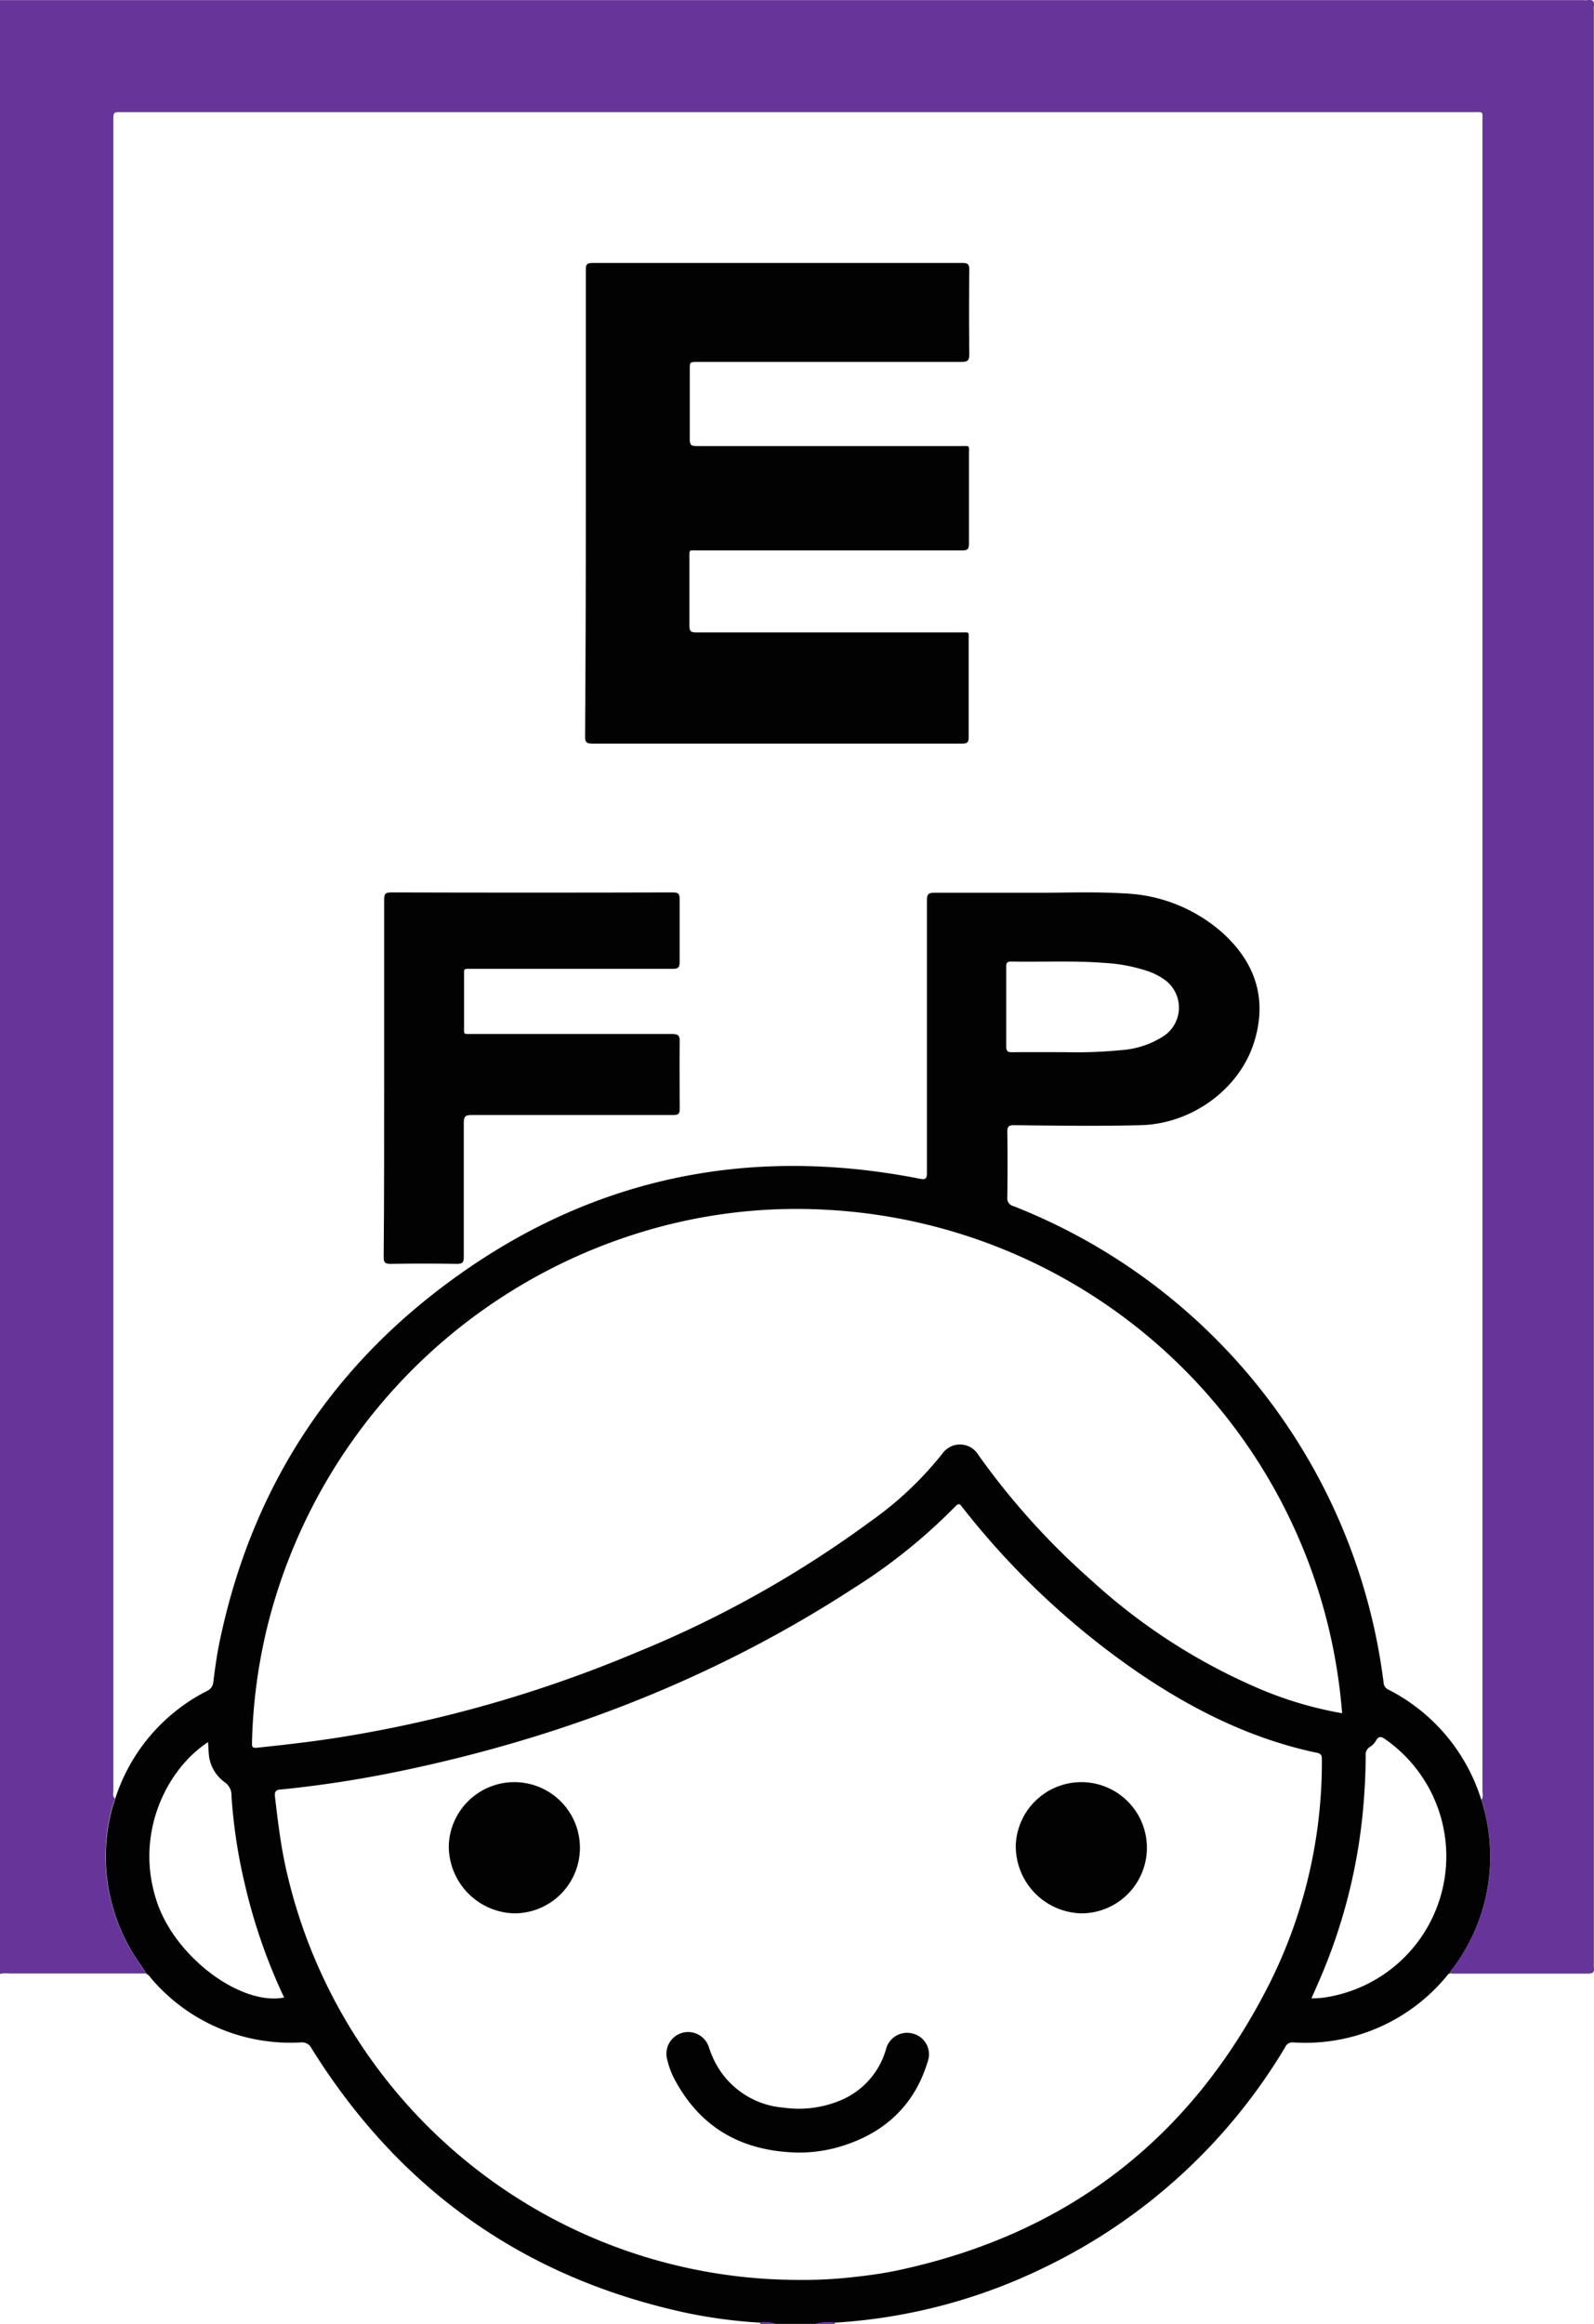
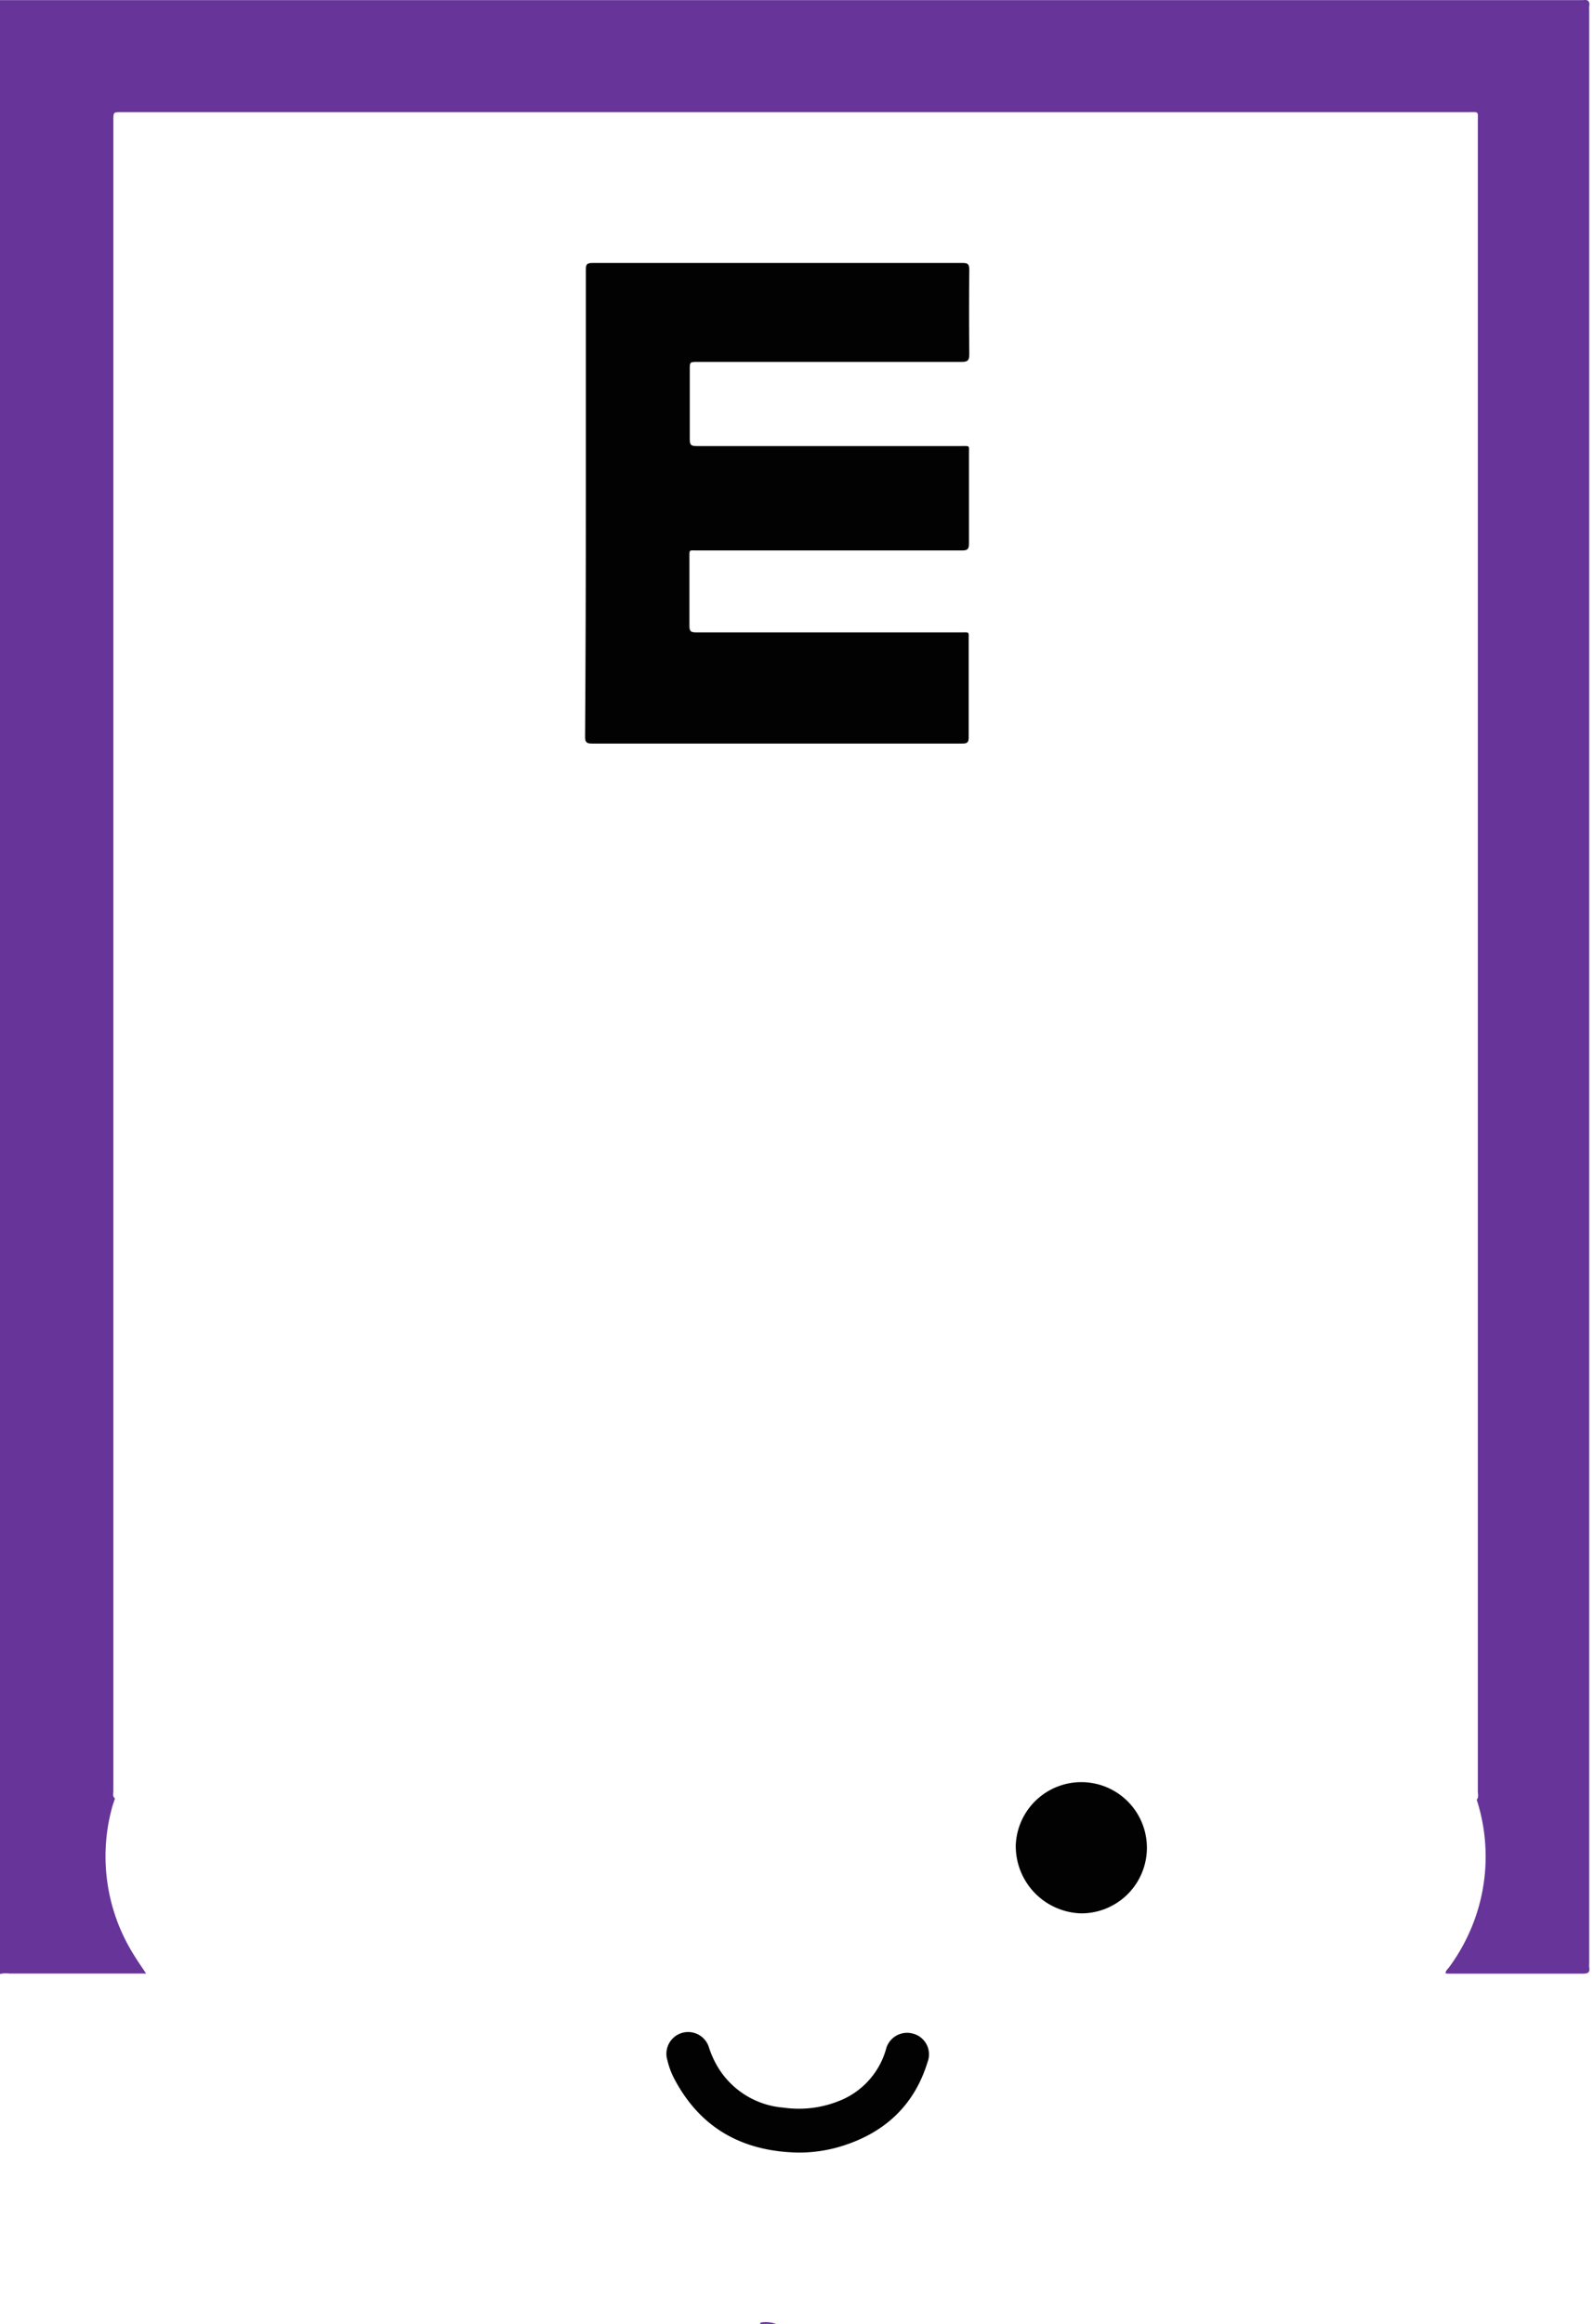
<svg xmlns="http://www.w3.org/2000/svg" width="236.94" height="345.35" viewBox="0 0 236.94 345.35">
-   <path d="M1070.7,1854.46V1561.13H1306a5.3,5.3,0,0,0,.69,0c.75-.12,1.06.17.93.92a4,4,0,0,0,0,.6v290.23a3.87,3.87,0,0,0,0,.59c.13.76-.19.94-.93.94-6.57,0-13.15,0-19.72,0-.23,0-.47,0-.7-.05,0-.41.33-.63.53-.91a28.18,28.18,0,0,0,2.88-4.88,27.55,27.55,0,0,0,1.22-20c.33-.41.16-.9.16-1.34q0-124,0-248.06c0-1.55.22-1.4-1.36-1.4H1088.78c-1.23,0-1.23,0-1.23,1.23v228.44q0,9.91,0,19.82c0,.38-.16.81.24,1.11-.17.53-.37,1.06-.5,1.6a27.56,27.56,0,0,0,3.23,21.53c.6,1,1.26,1.93,1.9,2.89h-20.36A3.67,3.67,0,0,0,1070.7,1854.46Z" transform="translate(-1070.7 -1561.11)" fill="#67349a" />
-   <path d="M1290.89,1828.58a27.55,27.55,0,0,1-1.22,20,28.18,28.18,0,0,1-2.88,4.88c-.2.28-.54.5-.53.91-.26,0-.38.25-.53.42a27.23,27.23,0,0,1-22.79,9.84,1.19,1.19,0,0,0-1.22.73,84.22,84.22,0,0,1-35.67,32.66,82.21,82.21,0,0,1-31.32,8.26,7.41,7.41,0,0,0-2.89.21h-5.78a4.36,4.36,0,0,0-2.29-.21,74.3,74.3,0,0,1-11-1.45c-24.15-5.19-42.7-18.35-55.75-39.3a1.58,1.58,0,0,0-1.62-.9,27.17,27.17,0,0,1-22.3-9.6,1.78,1.78,0,0,0-.64-.61c-.64-1-1.3-1.91-1.9-2.89a27.56,27.56,0,0,1-3.23-21.53c.13-.54.33-1.07.5-1.6a27.29,27.29,0,0,1,13.64-16,1.58,1.58,0,0,0,.94-1.35c.24-1.88.49-3.76.86-5.61,4.38-21.43,15.07-39.09,32.36-52.45,21.31-16.48,45.4-21.92,71.85-16.7.84.16,1-.08,1-.85,0-13.51,0-27,0-40.54,0-.94.27-1.13,1.15-1.12,5.15,0,10.29,0,15.44,0,4.25,0,8.5-.17,12.75.1a23.29,23.29,0,0,1,14.88,6.11c4.78,4.47,6.4,9.9,4.35,16.2-2.24,6.85-9.23,11.94-16.79,12.13-6.27.16-12.55.07-18.83,0-.73,0-1,.17-1,.93.05,3.26.05,6.51,0,9.77a1.21,1.21,0,0,0,.94,1.34,87.8,87.8,0,0,1,55,70.85,1.19,1.19,0,0,0,.73,1A27.56,27.56,0,0,1,1290.89,1828.58Zm-101.25,71.34a65.39,65.39,0,0,0,8.28-.46c2-.22,4.08-.51,6.09-.93q38.1-8.08,55.54-42.94a73.47,73.47,0,0,0,7.64-32.94c0-.52,0-.9-.68-1.05-9.58-2-18.21-6.26-26.27-11.7a117.85,117.85,0,0,1-26.5-24.81c-.31-.4-.47-.7-1-.15a83.21,83.21,0,0,1-15.09,12.15c-20.8,13.53-43.52,22.28-67.75,27.28a171.47,171.47,0,0,1-17.19,2.65c-.63.06-1.27,0-1.14,1.07.4,3.42.81,6.84,1.53,10.22A78.12,78.12,0,0,0,1189.64,1899.92Zm80.56-84.21a82.48,82.48,0,0,0-1.62-11,81.19,81.19,0,0,0-75.06-63.82,78.94,78.94,0,0,0-28.46,3.63,81.85,81.85,0,0,0-54.67,58.52,80.06,80.06,0,0,0-2.23,17c0,.49-.07.88.7.8,4.19-.44,8.37-.91,12.53-1.58a191.21,191.21,0,0,0,43.85-12.56,161.4,161.4,0,0,0,35.06-19.65,51.19,51.19,0,0,0,10.58-10.05,3.19,3.19,0,0,1,5.26.34,108.92,108.92,0,0,0,16.77,18.6,88.31,88.31,0,0,0,24.87,16.08A55.91,55.91,0,0,0,1270.2,1815.71Zm-4.56,42.37a12.74,12.74,0,0,0,2.34-.19,21.21,21.21,0,0,0,8.75-38.23c-.61-.44-1.06-.7-1.53.17a2.61,2.61,0,0,1-.9.91,1.29,1.29,0,0,0-.6,1.24c0,2.43-.12,4.84-.32,7.26a82.71,82.71,0,0,1-6.23,25.38C1266.68,1855.74,1266.18,1856.85,1265.64,1858.08Zm-164-38.09c-6.35,4.16-11,13.9-7.58,23.85,2.77,8.15,12.42,15.36,18.87,14.12-.1-.22-.19-.43-.29-.63a83.59,83.59,0,0,1-5.53-16.14,78.92,78.92,0,0,1-2-13.15,2.34,2.34,0,0,0-1-2.07,5.72,5.72,0,0,1-2.38-4.31C1101.68,1821.11,1101.66,1820.56,1101.63,1820ZM1229,1717.47a67.56,67.56,0,0,0,8.31-.3,13.24,13.24,0,0,0,6.44-2.14,5.09,5.09,0,0,0-.12-8.45,9.4,9.4,0,0,0-2.4-1.18,24.83,24.83,0,0,0-6.44-1.2c-4.58-.35-9.16-.11-13.74-.2-.61,0-.79.16-.78.78,0,4,0,7.9,0,11.85,0,.75.28.86.93.85C1223.59,1717.45,1226,1717.47,1229,1717.47Z" transform="translate(-1070.7 -1561.11)" fill="#020202" />
-   <path d="M1194.73,1906.26l.1.21h-3A7.41,7.41,0,0,1,1194.73,1906.26Z" transform="translate(-1070.7 -1561.11)" fill="#67349a" />
+   <path d="M1070.7,1854.46V1561.13H1306c.75-.12,1.06.17.93.92a4,4,0,0,0,0,.6v290.23a3.87,3.87,0,0,0,0,.59c.13.76-.19.94-.93.94-6.57,0-13.15,0-19.72,0-.23,0-.47,0-.7-.05,0-.41.33-.63.53-.91a28.18,28.18,0,0,0,2.88-4.88,27.55,27.55,0,0,0,1.22-20c.33-.41.16-.9.16-1.34q0-124,0-248.06c0-1.55.22-1.4-1.36-1.4H1088.78c-1.23,0-1.23,0-1.23,1.23v228.44q0,9.91,0,19.82c0,.38-.16.81.24,1.11-.17.53-.37,1.06-.5,1.6a27.56,27.56,0,0,0,3.23,21.53c.6,1,1.26,1.93,1.9,2.89h-20.36A3.67,3.67,0,0,0,1070.7,1854.46Z" transform="translate(-1070.7 -1561.11)" fill="#67349a" />
  <path d="M1183.67,1906.47l.09-.21a4.38,4.38,0,0,1,2.3.21Z" transform="translate(-1070.7 -1561.11)" fill="#67349a" />
  <path d="M1157.78,1635.86q0-17.34,0-34.67c0-.8.15-1,1-1q27.49,0,55,0c.75,0,1,.14,1,1q-.07,6.27,0,12.55c0,.89-.19,1.15-1.12,1.15-13.08,0-26.17,0-39.25,0-1.18,0-1.18,0-1.18,1.15,0,3.46,0,6.91,0,10.36,0,.85.23,1,1,1q19.68,0,39.35,0c1.34,0,1.15-.16,1.15,1.16,0,4.45,0,8.9,0,13.35,0,.86-.26,1-1.06,1q-19.67,0-39.34,0c-1.26,0-1.15-.2-1.15,1.18,0,3.32,0,6.64,0,10,0,.82.18,1,1,1q19.66,0,39.34,0c1.35,0,1.17-.17,1.17,1.15,0,4.81,0,9.63,0,14.44,0,.75-.2.93-.94.93q-27.54,0-55.08,0c-.82,0-1-.24-1-1Q1157.79,1653.2,1157.78,1635.86Z" transform="translate(-1070.7 -1561.11)" fill="#020202" />
-   <path d="M1127.8,1721.25c0-8.8,0-17.6,0-26.39,0-.82.11-1.13,1-1.13q21,.06,41.93,0c.78,0,1,.19,1,1,0,3.08,0,6.17,0,9.26,0,.84-.14,1.1-1.06,1.1-9.92,0-19.85,0-29.78,0-1.36,0-1.21-.16-1.21,1.22q0,3.65,0,7.27c0,1.33-.16,1.19,1.15,1.19,9.92,0,19.85,0,29.77,0,.9,0,1.15.21,1.14,1.12-.06,3.32,0,6.64,0,10,0,.78-.23.92-.94.92-10,0-20,0-30,0-.88,0-1.16.18-1.16,1.12,0,6.68,0,13.35,0,20,0,.85-.24,1-1.05,1q-4.93-.08-9.86,0c-.8,0-1-.22-1-1C1127.81,1739,1127.8,1730.12,1127.8,1721.25Z" transform="translate(-1070.7 -1561.11)" fill="#020202" />
  <path d="M1189.35,1881c-8.1-.16-14.37-3.47-18.3-10.74a11.73,11.73,0,0,1-1.15-3,3.23,3.23,0,0,1,6.18-1.89,14.24,14.24,0,0,0,1.41,3.07,12.54,12.54,0,0,0,9.69,5.88,16,16,0,0,0,9-1.32,11.69,11.69,0,0,0,6.2-7.29,3.24,3.24,0,0,1,4.06-2.38,3.18,3.18,0,0,1,2.15,4.18c-2,6.58-6.54,10.68-13.07,12.62A21.57,21.57,0,0,1,1189.35,1881Z" transform="translate(-1070.7 -1561.11)" fill="#020202" />
-   <path d="M1137.41,1835.35a9.75,9.75,0,1,1,9.79,10.1A10,10,0,0,1,1137.41,1835.35Z" transform="translate(-1070.7 -1561.11)" fill="#020202" />
  <path d="M1221.69,1835.29a9.75,9.75,0,1,1,9.73,10.16A10,10,0,0,1,1221.69,1835.29Z" transform="translate(-1070.7 -1561.11)" fill="#020202" />
</svg>